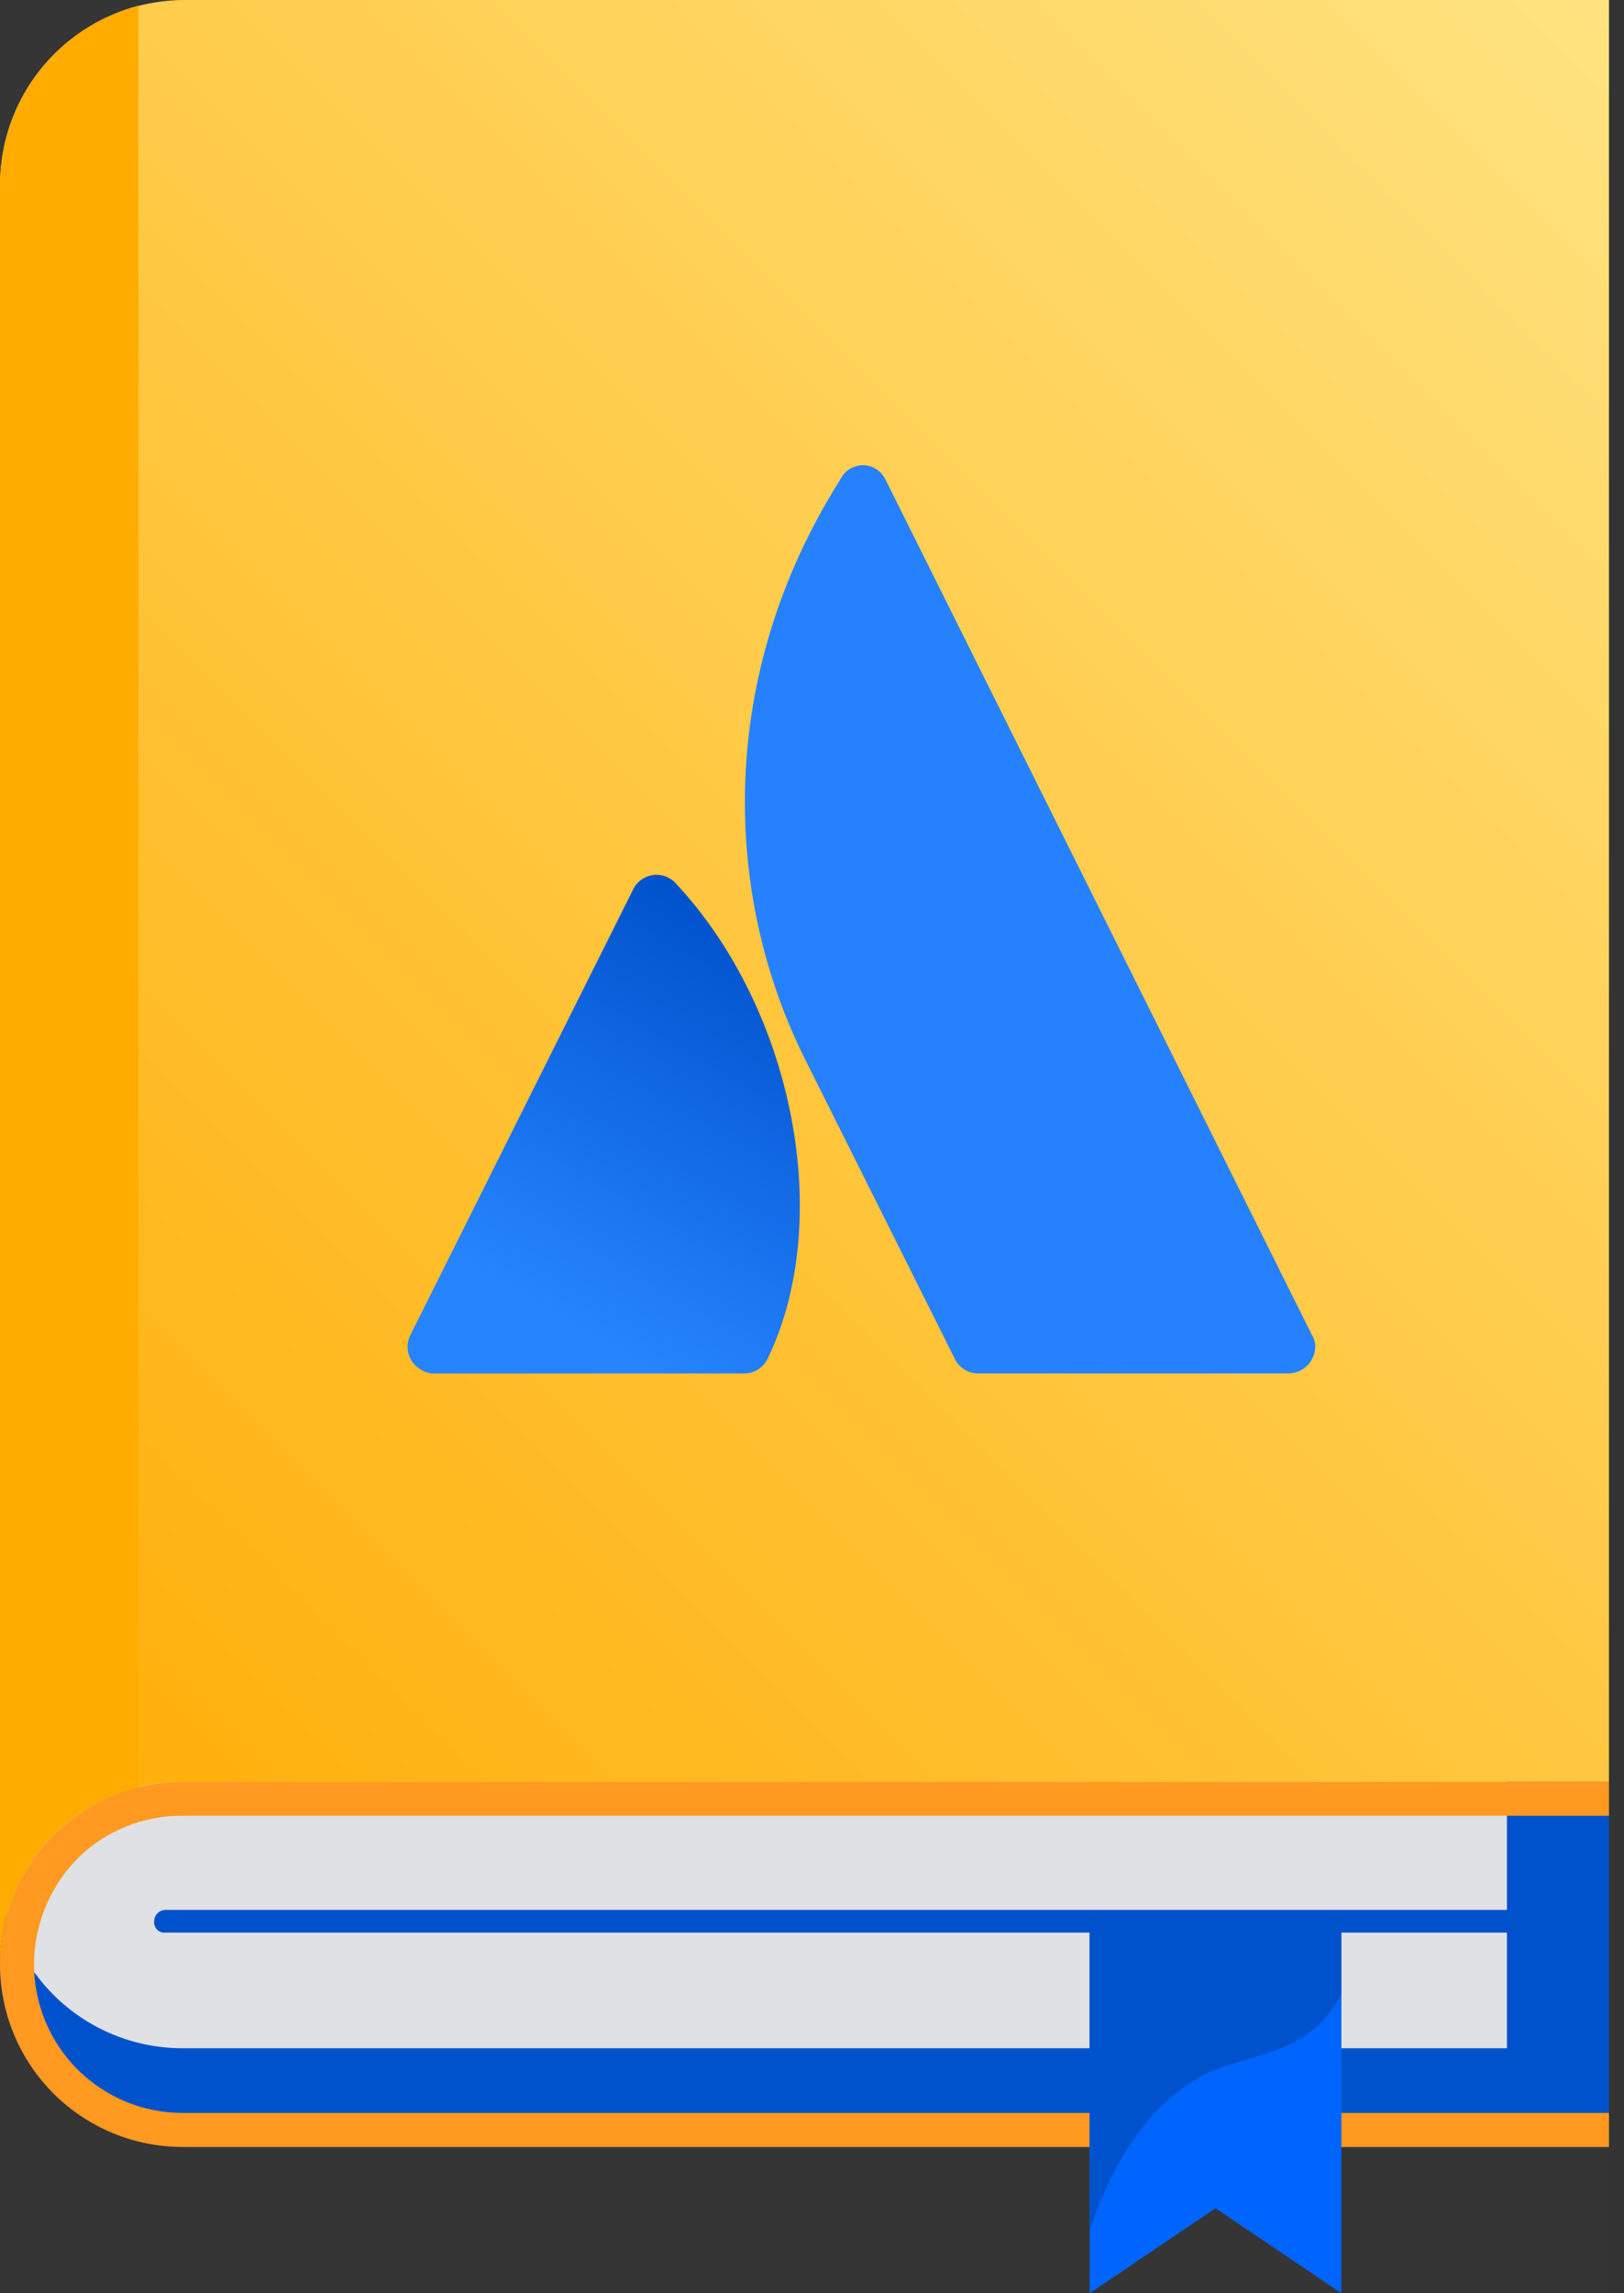
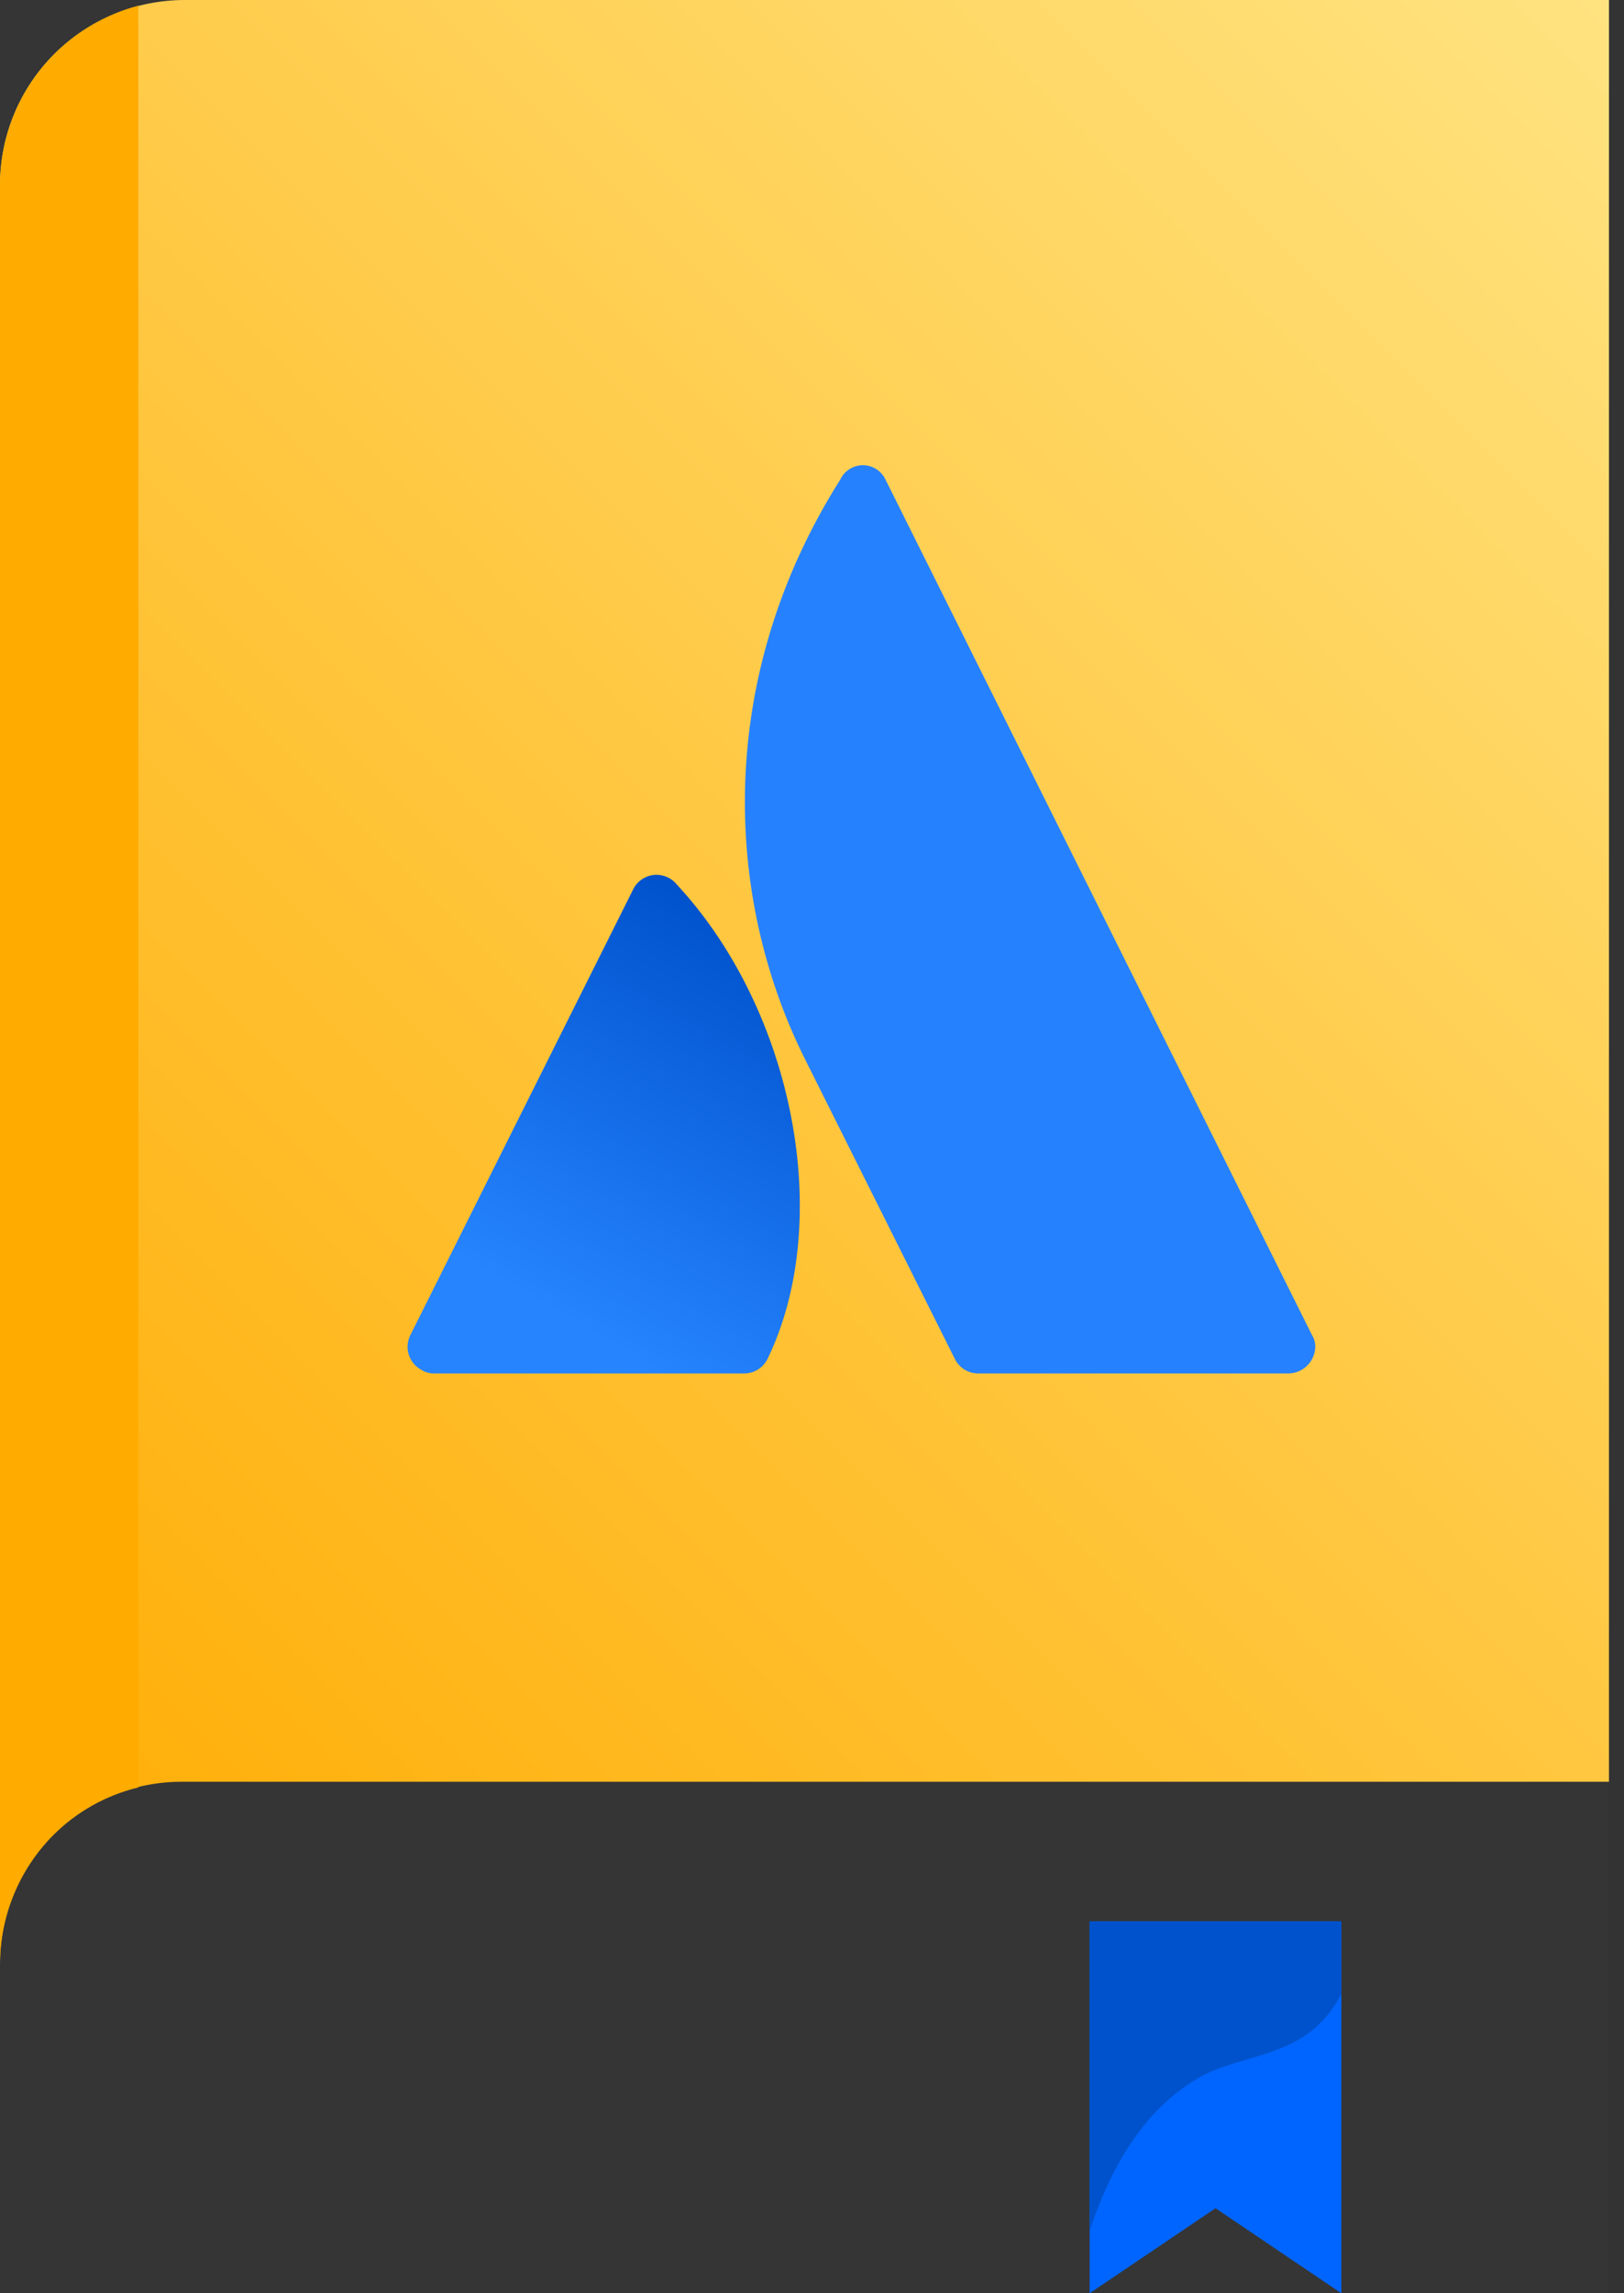
<svg xmlns="http://www.w3.org/2000/svg" width="34" height="48" viewBox="0 0 34 48" fill="none">
  <rect x="0" y="0" width="34" height="48" fill="#333333" stroke="none" />
  <g clip-path="url(#clip0)">
    <path d="M0 0H33.685V48H0V0Z" fill="white" fill-opacity="0.01" />
-     <path d="M33.685 37.294V44.938H3.941C1.804 44.938 0.024 43.276 -1.02482e-05 41.163C-0.006 40.657 0.088 40.155 0.277 39.686C0.466 39.217 0.747 38.79 1.102 38.43C1.458 38.07 1.881 37.784 2.348 37.589C2.815 37.394 3.316 37.294 3.822 37.294H33.685Z" fill="#0052CC" />
-     <path d="M31.549 35.205V42.872H3.822C2.808 42.872 1.836 42.47 1.119 41.753C0.403 41.036 4.43978e-07 40.064 4.43978e-07 39.05C-0 38.029 0.4 37.049 1.116 36.321C1.835 35.606 2.808 35.205 3.822 35.205H31.549Z" fill="#DFE1E5" />
-     <path d="M3.822 38.006H33.685V37.294H3.822C2.808 37.294 1.836 37.696 1.119 38.413C0.403 39.13 0 40.102 0 41.116C0 42.129 0.403 43.102 1.119 43.818C1.836 44.535 2.808 44.938 3.822 44.938H33.685V44.225H3.822C3.414 44.225 3.009 44.145 2.632 43.989C2.255 43.833 1.912 43.603 1.623 43.315C1.334 43.026 1.105 42.683 0.949 42.306C0.793 41.928 0.712 41.524 0.712 41.116C0.715 40.291 1.039 39.499 1.614 38.908C1.904 38.619 2.248 38.39 2.627 38.235C3.006 38.08 3.413 38.002 3.822 38.006Z" fill="#FF991F" />
    <path d="M28.083 48L25.448 46.22L22.813 48V40.214H28.083V48Z" fill="#0065FF" />
    <path d="M28.083 40.214H22.813V46.694C23.454 44.748 24.38 43.893 25.14 43.466C25.899 43.039 27.015 43.062 27.727 42.255C27.867 42.097 27.987 41.921 28.083 41.733V40.214Z" fill="#0052CC" />
-     <path d="M31.976 40.451H3.466C3.434 40.455 3.401 40.451 3.371 40.441C3.34 40.43 3.312 40.413 3.29 40.39C3.267 40.367 3.249 40.339 3.239 40.309C3.228 40.278 3.225 40.246 3.228 40.214C3.228 40.151 3.253 40.09 3.298 40.046C3.343 40.001 3.403 39.976 3.466 39.976H31.976C32.039 39.976 32.1 40.001 32.144 40.046C32.189 40.09 32.214 40.151 32.214 40.214C32.218 40.246 32.214 40.278 32.203 40.309C32.193 40.339 32.175 40.367 32.153 40.39C32.13 40.413 32.102 40.43 32.071 40.441C32.041 40.451 32.008 40.455 31.976 40.451Z" fill="#0052CC" />
    <path d="M33.685 0V37.294H3.822C3.319 37.291 2.821 37.387 2.356 37.578C1.891 37.769 1.468 38.051 1.112 38.406C0.757 38.762 0.475 39.184 0.285 39.649C0.094 40.114 -0.003 40.613 1.36233e-05 41.116V3.869C1.36233e-05 2.843 0.408 1.859 1.133 1.133C1.859 0.408 2.843 0 3.869 0L33.685 0Z" fill="url(#paint0_linear)" />
    <path d="M2.896 0.119C2.068 0.338 1.335 0.825 0.812 1.503C0.288 2.181 0.003 3.013 0 3.869L0 41.116C0.001 40.102 0.402 39.129 1.116 38.41C1.606 37.92 2.222 37.575 2.896 37.413V0.119Z" fill="#FFAB00" />
    <path d="M14.172 18.516C14.114 18.443 14.037 18.386 13.95 18.351C13.863 18.316 13.769 18.303 13.676 18.315C13.583 18.327 13.494 18.363 13.419 18.419C13.344 18.475 13.284 18.549 13.246 18.635L8.593 27.941C8.561 28.005 8.541 28.074 8.535 28.146C8.529 28.217 8.537 28.29 8.559 28.358C8.582 28.426 8.617 28.489 8.663 28.544C8.71 28.599 8.767 28.644 8.831 28.677C8.909 28.725 9 28.75 9.092 28.748H15.573C15.677 28.749 15.779 28.721 15.867 28.666C15.955 28.611 16.026 28.533 16.071 28.439C17.472 25.543 16.617 21.151 14.172 18.516Z" fill="url(#paint1_linear)" />
    <path d="M17.59 10.041C14.979 14.172 15.145 18.754 16.855 22.172L19.988 28.439C20.033 28.533 20.104 28.611 20.192 28.666C20.281 28.721 20.383 28.749 20.487 28.748H26.967C27.118 28.748 27.263 28.688 27.37 28.581C27.477 28.474 27.537 28.329 27.537 28.178C27.536 28.094 27.511 28.012 27.466 27.941L18.54 10.041C18.498 9.951 18.431 9.874 18.347 9.82C18.263 9.766 18.165 9.737 18.065 9.737C17.965 9.737 17.867 9.766 17.783 9.82C17.699 9.874 17.632 9.951 17.59 10.041Z" fill="#2681FF" />
  </g>
  <defs>
    <linearGradient id="paint0_linear" x1="-2.25" y1="38.865" x2="35.148" y2="1.467" gradientUnits="userSpaceOnUse">
      <stop stop-color="#FFAB00" />
      <stop offset="1" stop-color="#FFE380" />
    </linearGradient>
    <linearGradient id="paint1_linear" x1="16.715" y1="19.96" x2="11.798" y2="28.475" gradientUnits="userSpaceOnUse">
      <stop stop-color="#0052CC" />
      <stop offset="0.92" stop-color="#2684FF" />
    </linearGradient>
    <clipPath id="clip0">
-       <path d="M0 0H33.685V48H0V0Z" fill="white" />
+       <path d="M0 0H33.685V48H0Z" fill="white" />
    </clipPath>
  </defs>
</svg>